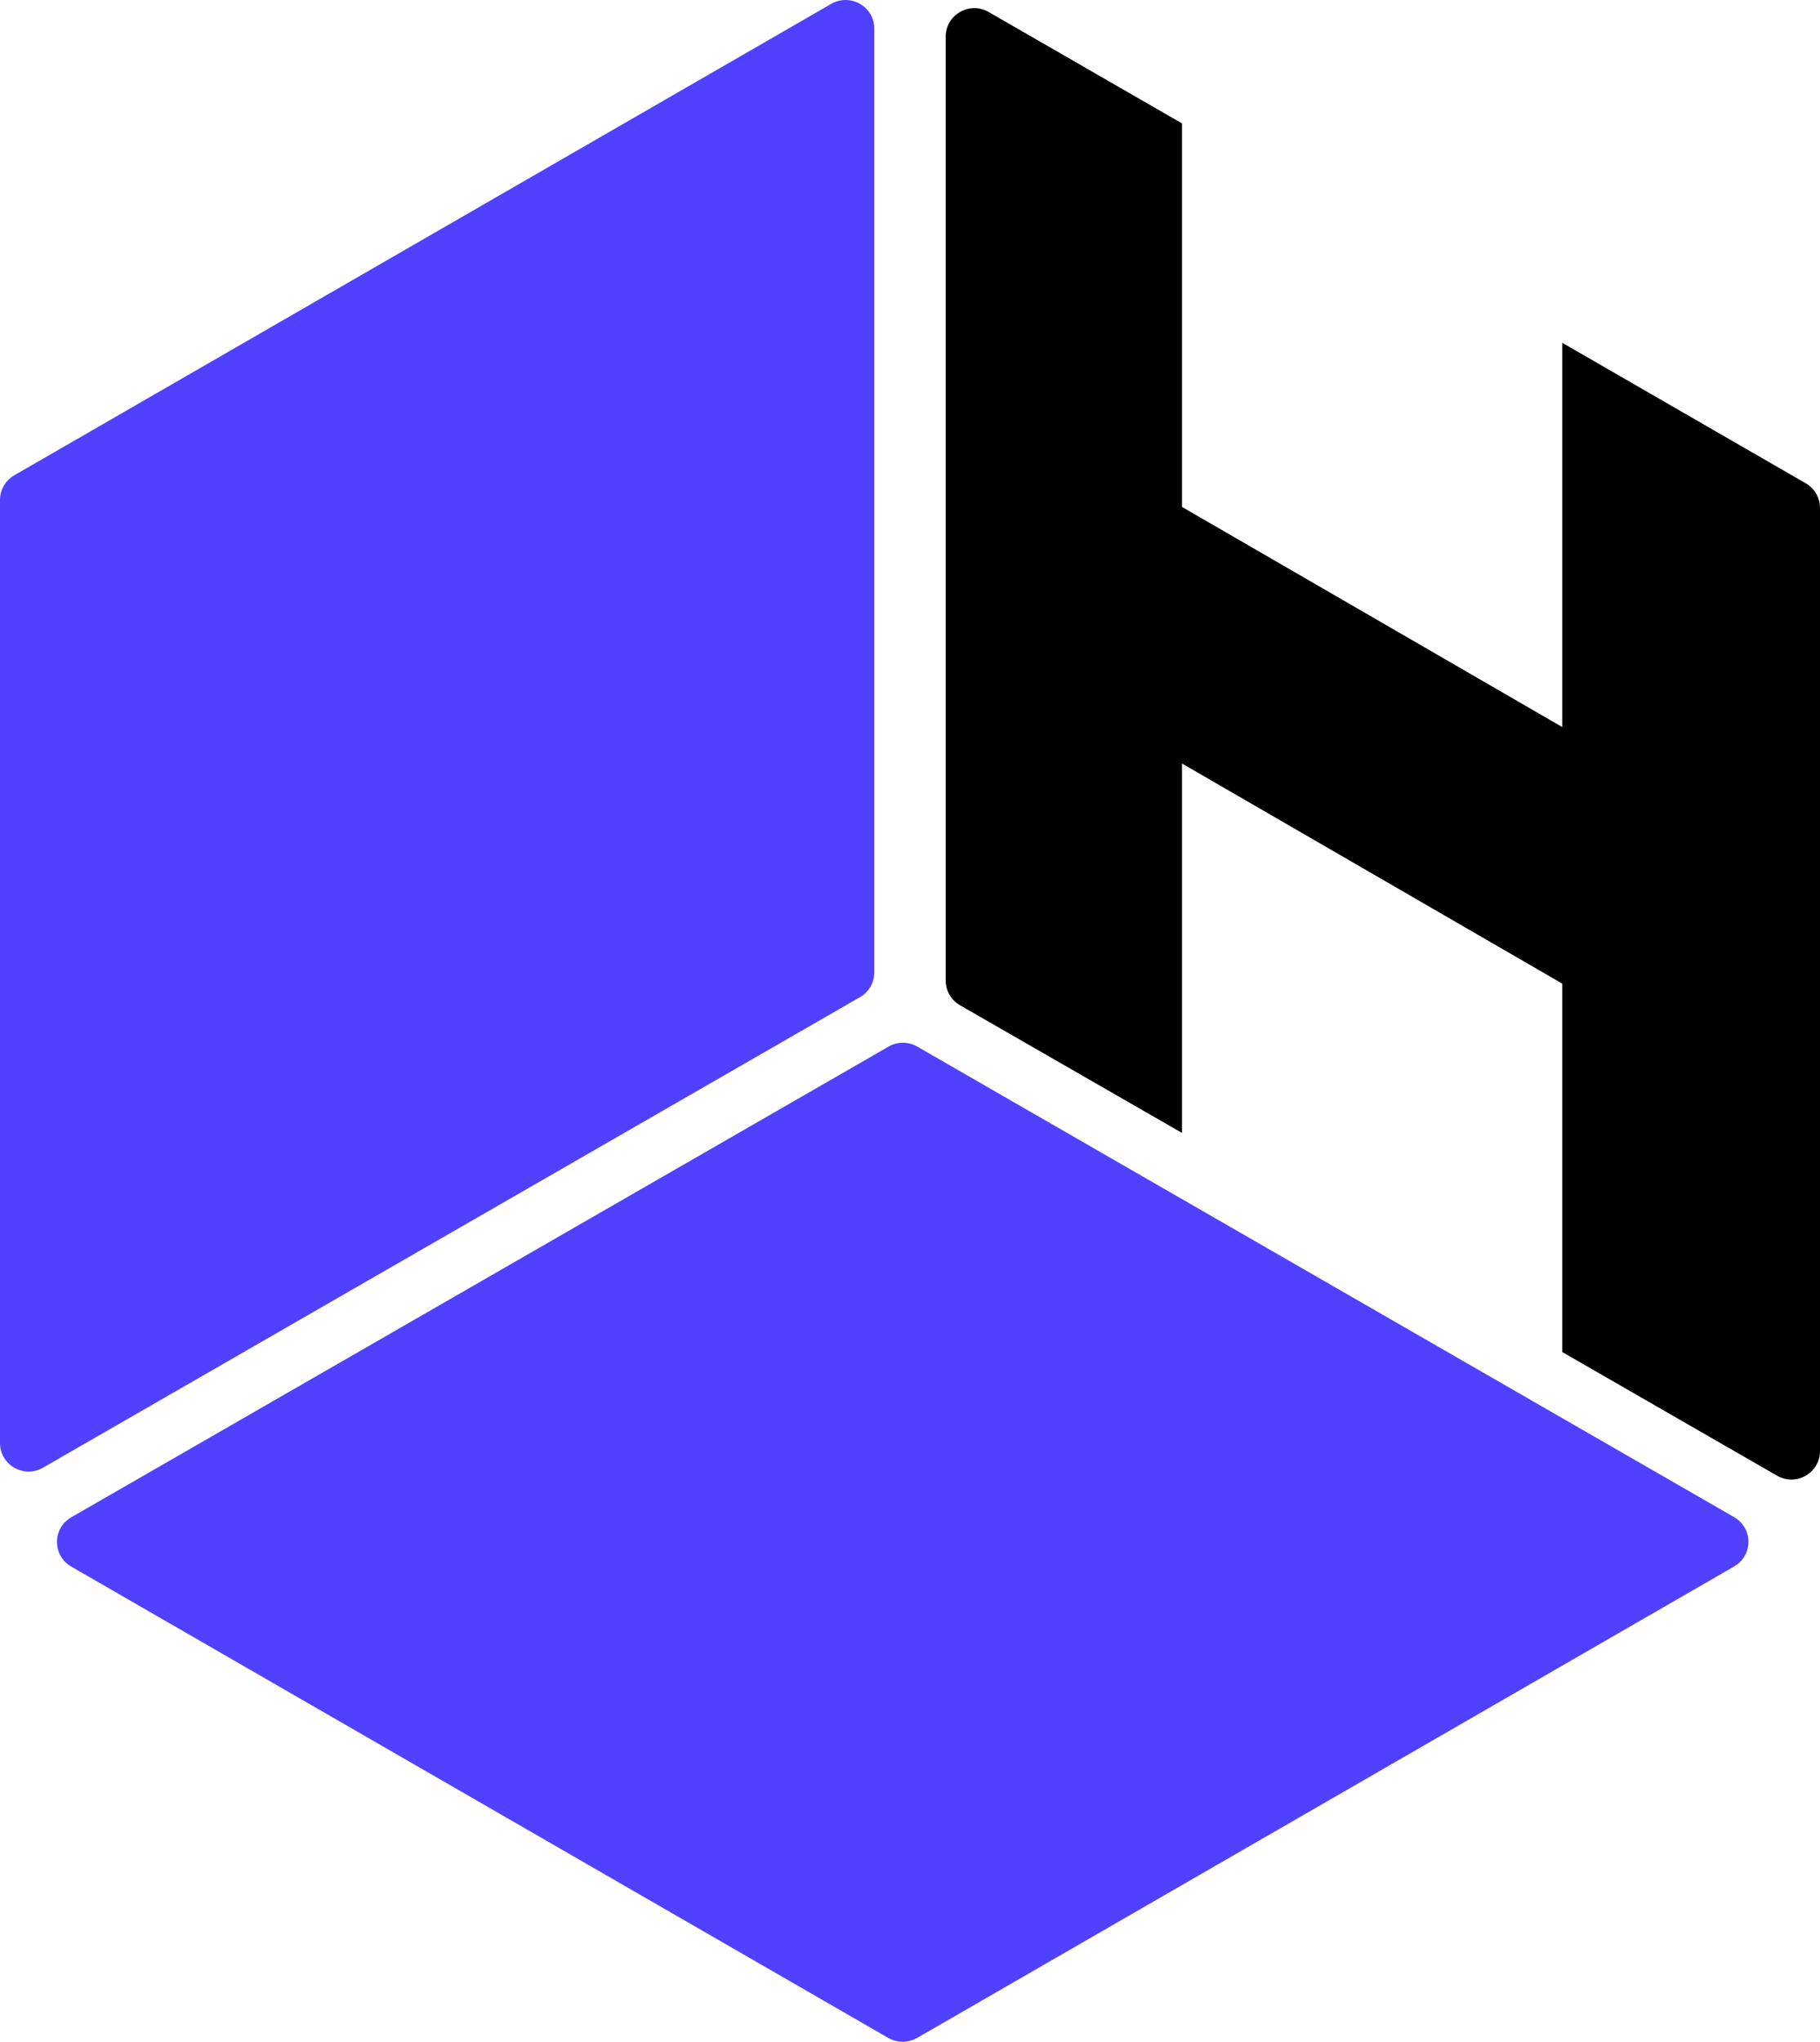
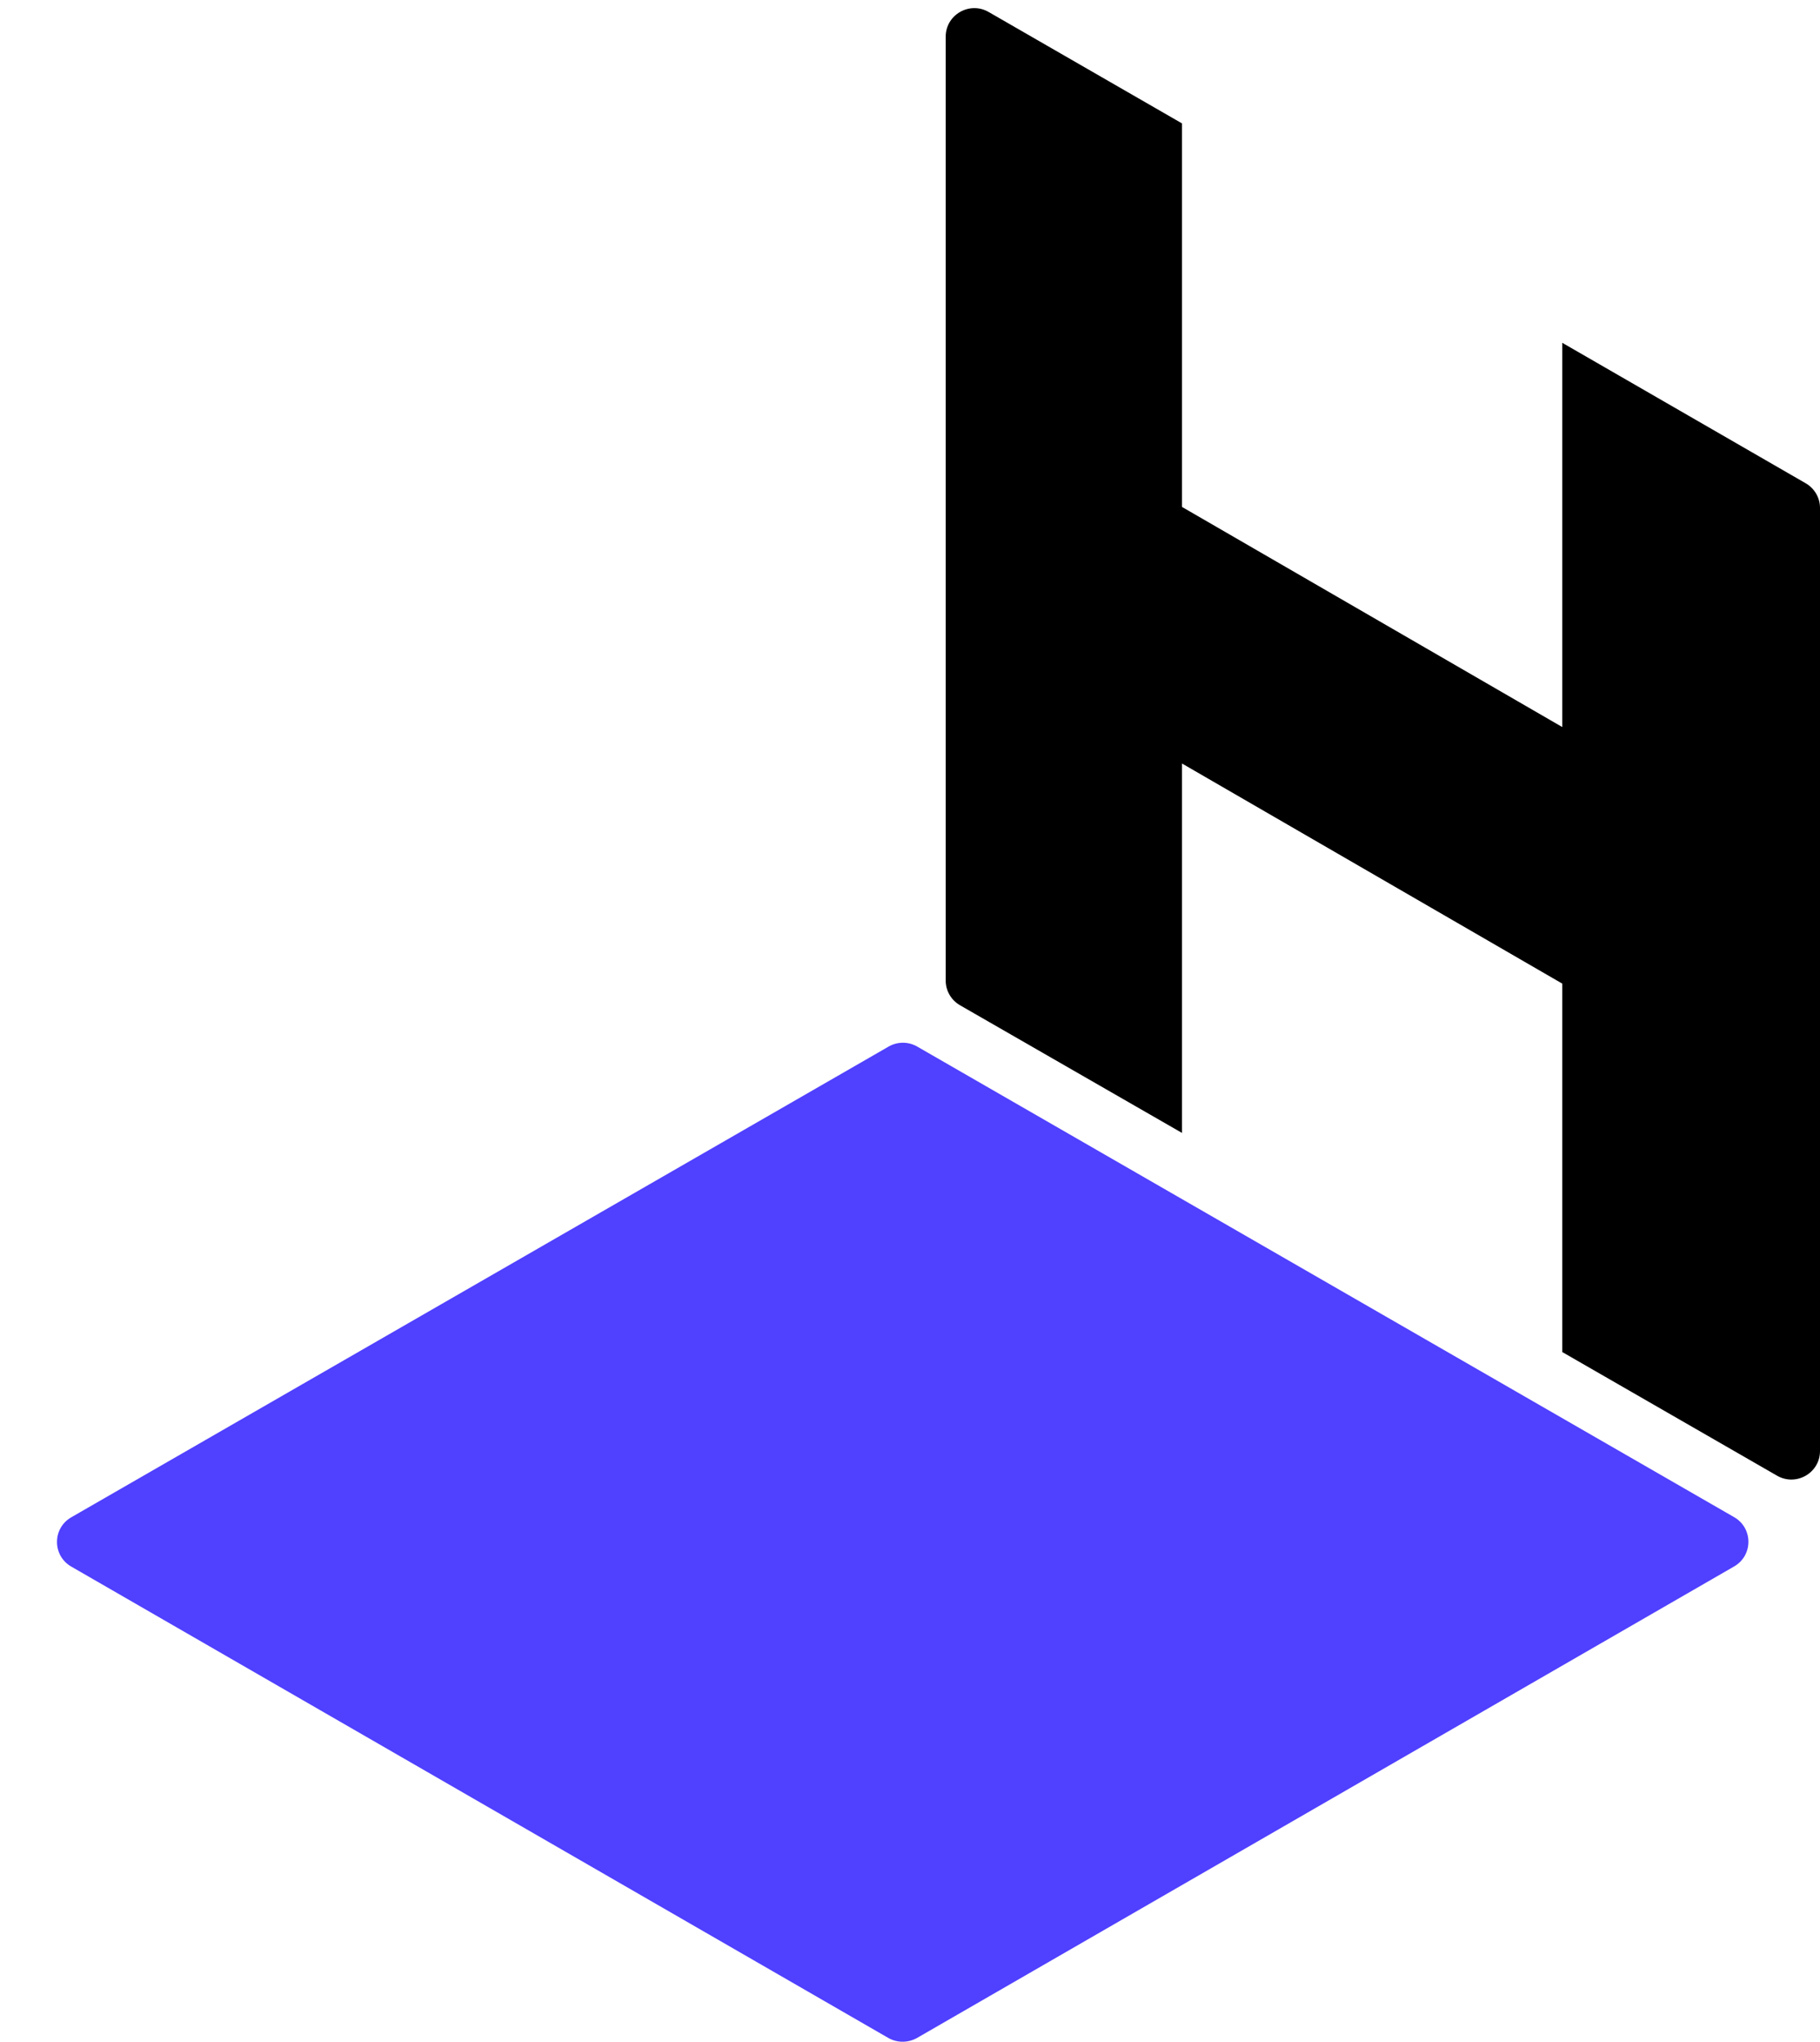
<svg xmlns="http://www.w3.org/2000/svg" width="140" height="157" viewBox="0 0 140 157" fill="none">
-   <path d="M67.253 2.193V74.782C67.253 75.56 66.835 76.283 66.152 76.677L3.303 112.863C1.838 113.706 0 112.655 0 110.967V38.444C0 37.666 0.418 36.943 1.101 36.548L63.94 0.297C65.415 -0.546 67.253 0.505 67.253 2.193Z" fill="#5040FF" />
  <path d="M68.321 156.706L5.482 120.466C4.018 119.623 4.018 117.519 5.482 116.676L68.354 80.479C69.037 80.085 69.873 80.085 70.556 80.479L133.395 116.665C134.859 117.508 134.859 119.612 133.395 120.455L70.534 156.717C69.84 157.101 69.004 157.101 68.321 156.706Z" fill="#5040FF" />
  <path d="M120.173 26.36V55.907L90.922 38.981V9.489L76.049 0.922C74.585 0.079 72.747 1.13 72.747 2.818V75.407C72.747 76.185 73.165 76.908 73.848 77.302L90.922 87.118V58.711L120.173 75.637V103.968L136.697 113.477C138.162 114.32 140 113.269 140 111.581V39.058C140 38.28 139.582 37.557 138.899 37.162L120.173 26.36Z" fill="black" />
</svg>